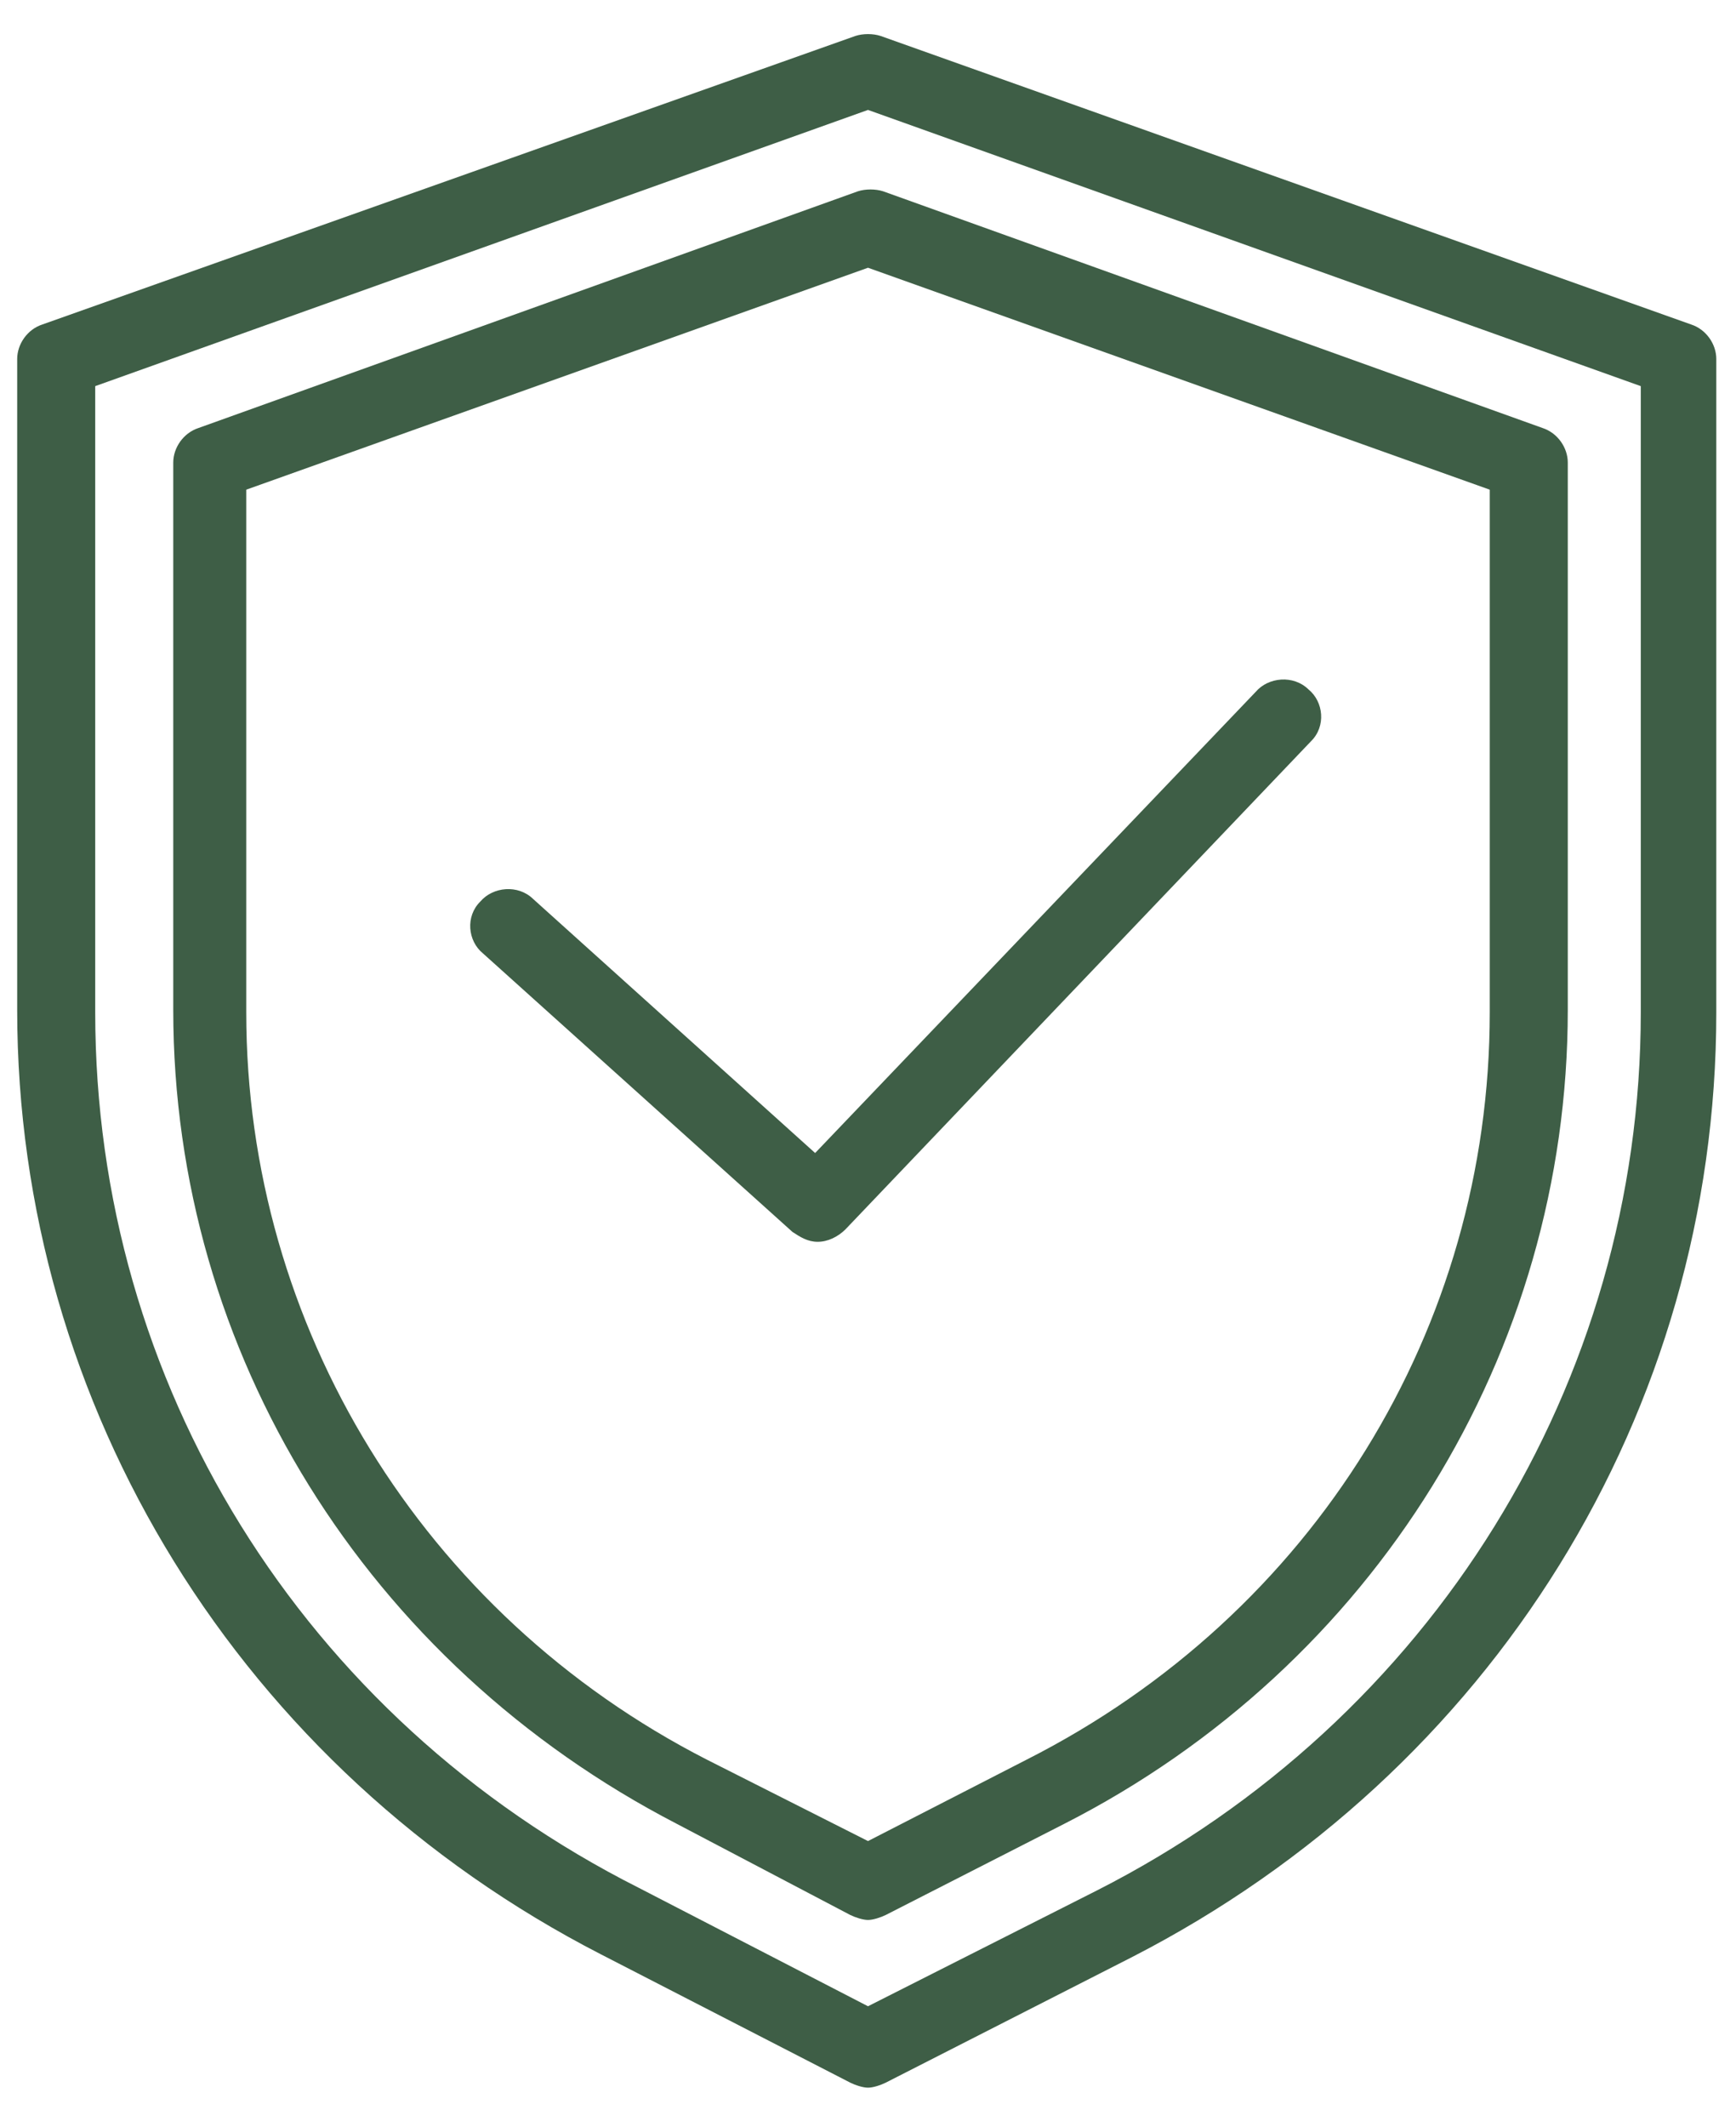
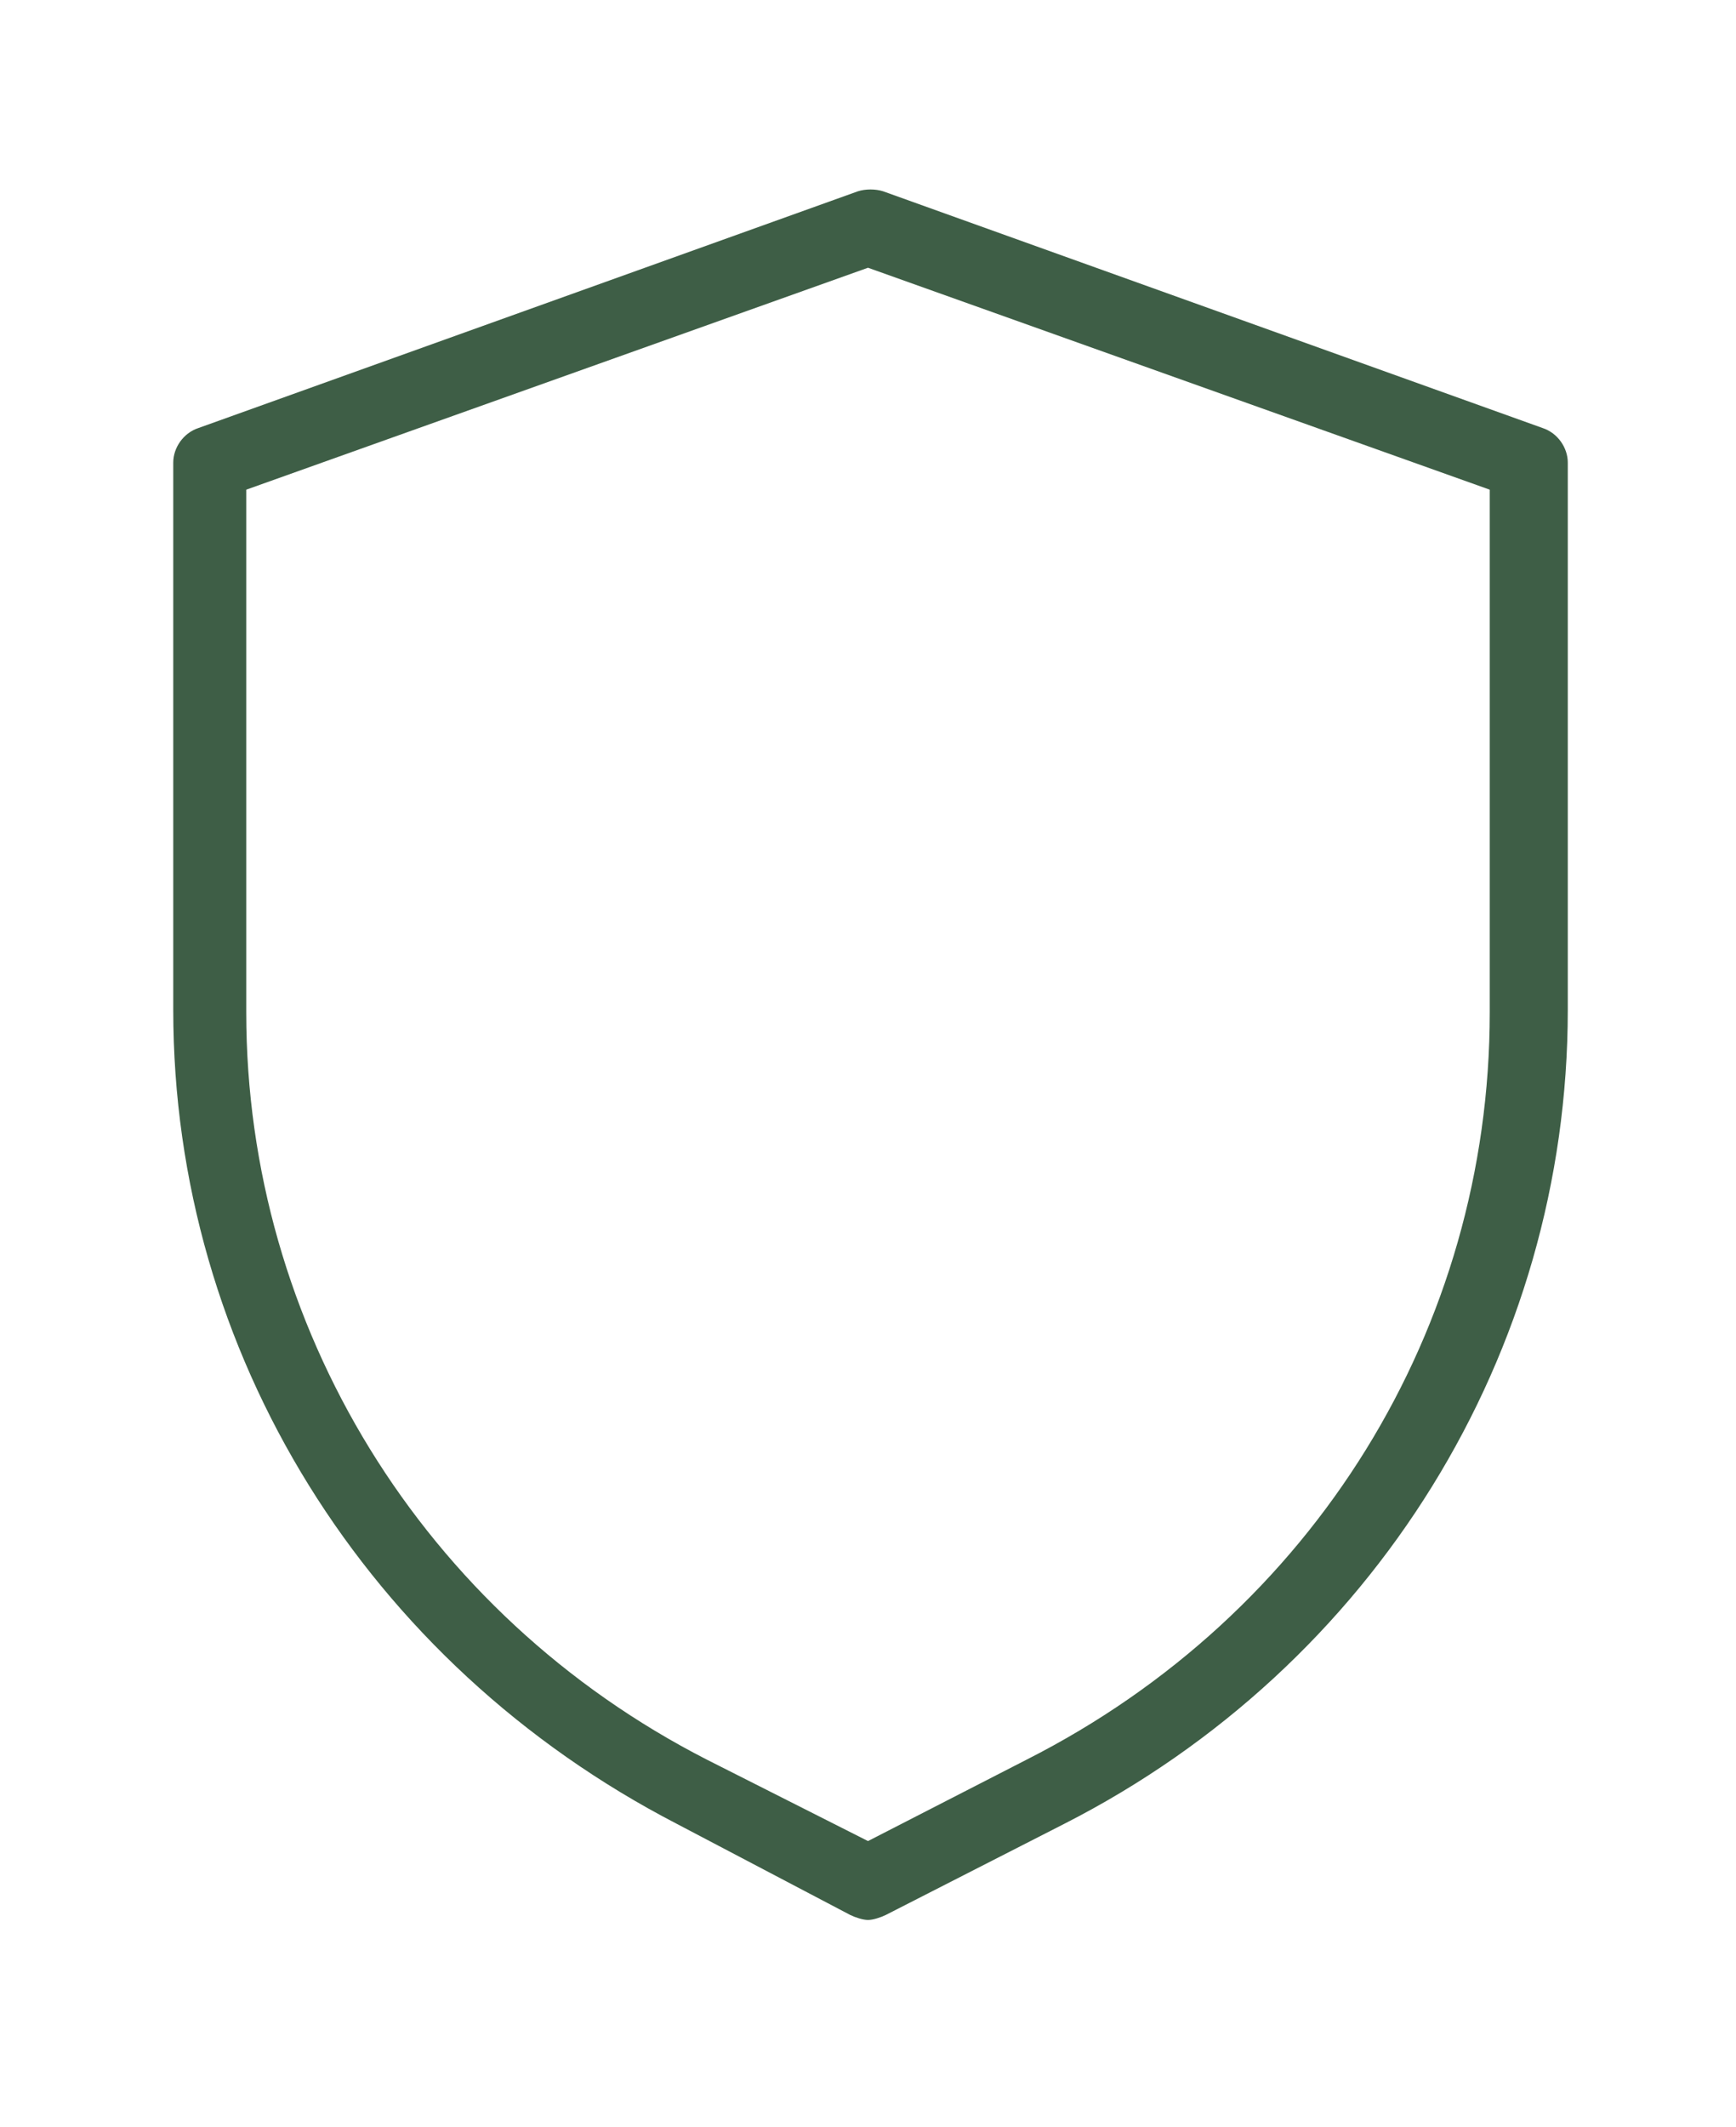
<svg xmlns="http://www.w3.org/2000/svg" width="40" height="49" viewBox="0 0 40 49" fill="none">
-   <path d="M19.594 47.972C19.71 48.029 19.884 48.086 20 48.086C20.116 48.086 20.29 48.029 20.406 47.972L26.09 45.075C34.384 40.815 39.546 32.522 39.546 23.321V8.269C39.546 7.928 39.314 7.587 38.966 7.474L20.29 0.828C20.116 0.771 19.884 0.771 19.71 0.828L0.976 7.474C0.628 7.587 0.396 7.928 0.396 8.269V23.264C0.396 32.409 5.558 40.758 13.852 45.018L19.594 47.972ZM2.194 23.321V8.894L20 2.532L37.806 8.894V23.321C37.806 31.841 32.992 39.622 25.278 43.542L20 46.211L14.722 43.485C6.95 39.566 2.194 31.841 2.194 23.321Z" fill="#3E5E46" />
  <path d="M19.594 44.11C19.71 44.166 19.884 44.223 20 44.223C20.116 44.223 20.29 44.166 20.406 44.11L24.524 42.008C31.658 38.373 36.124 31.159 36.124 23.264V10.654C36.124 10.314 35.892 9.973 35.544 9.859L20.348 4.406C20.174 4.35 19.942 4.35 19.768 4.406L4.572 9.859C4.224 9.973 3.992 10.314 3.992 10.654V23.264C3.992 31.159 8.458 38.316 15.592 42.008L19.594 44.11ZM5.674 23.321V11.279L20 6.167L34.326 11.279V23.321C34.326 30.591 30.266 37.18 23.654 40.531L20 42.406L16.288 40.531C9.734 37.18 5.674 30.534 5.674 23.321Z" fill="#3E5E46" />
-   <path d="M18.84 28.603C19.072 28.603 19.304 28.49 19.478 28.319L30.208 17.073C30.556 16.732 30.498 16.164 30.15 15.88C29.802 15.539 29.222 15.596 28.932 15.937L18.782 26.558L12.286 20.708C11.938 20.367 11.358 20.424 11.068 20.765C10.72 21.106 10.778 21.674 11.126 21.958L18.26 28.376C18.434 28.49 18.608 28.603 18.84 28.603Z" fill="#3E5E46" />
</svg>